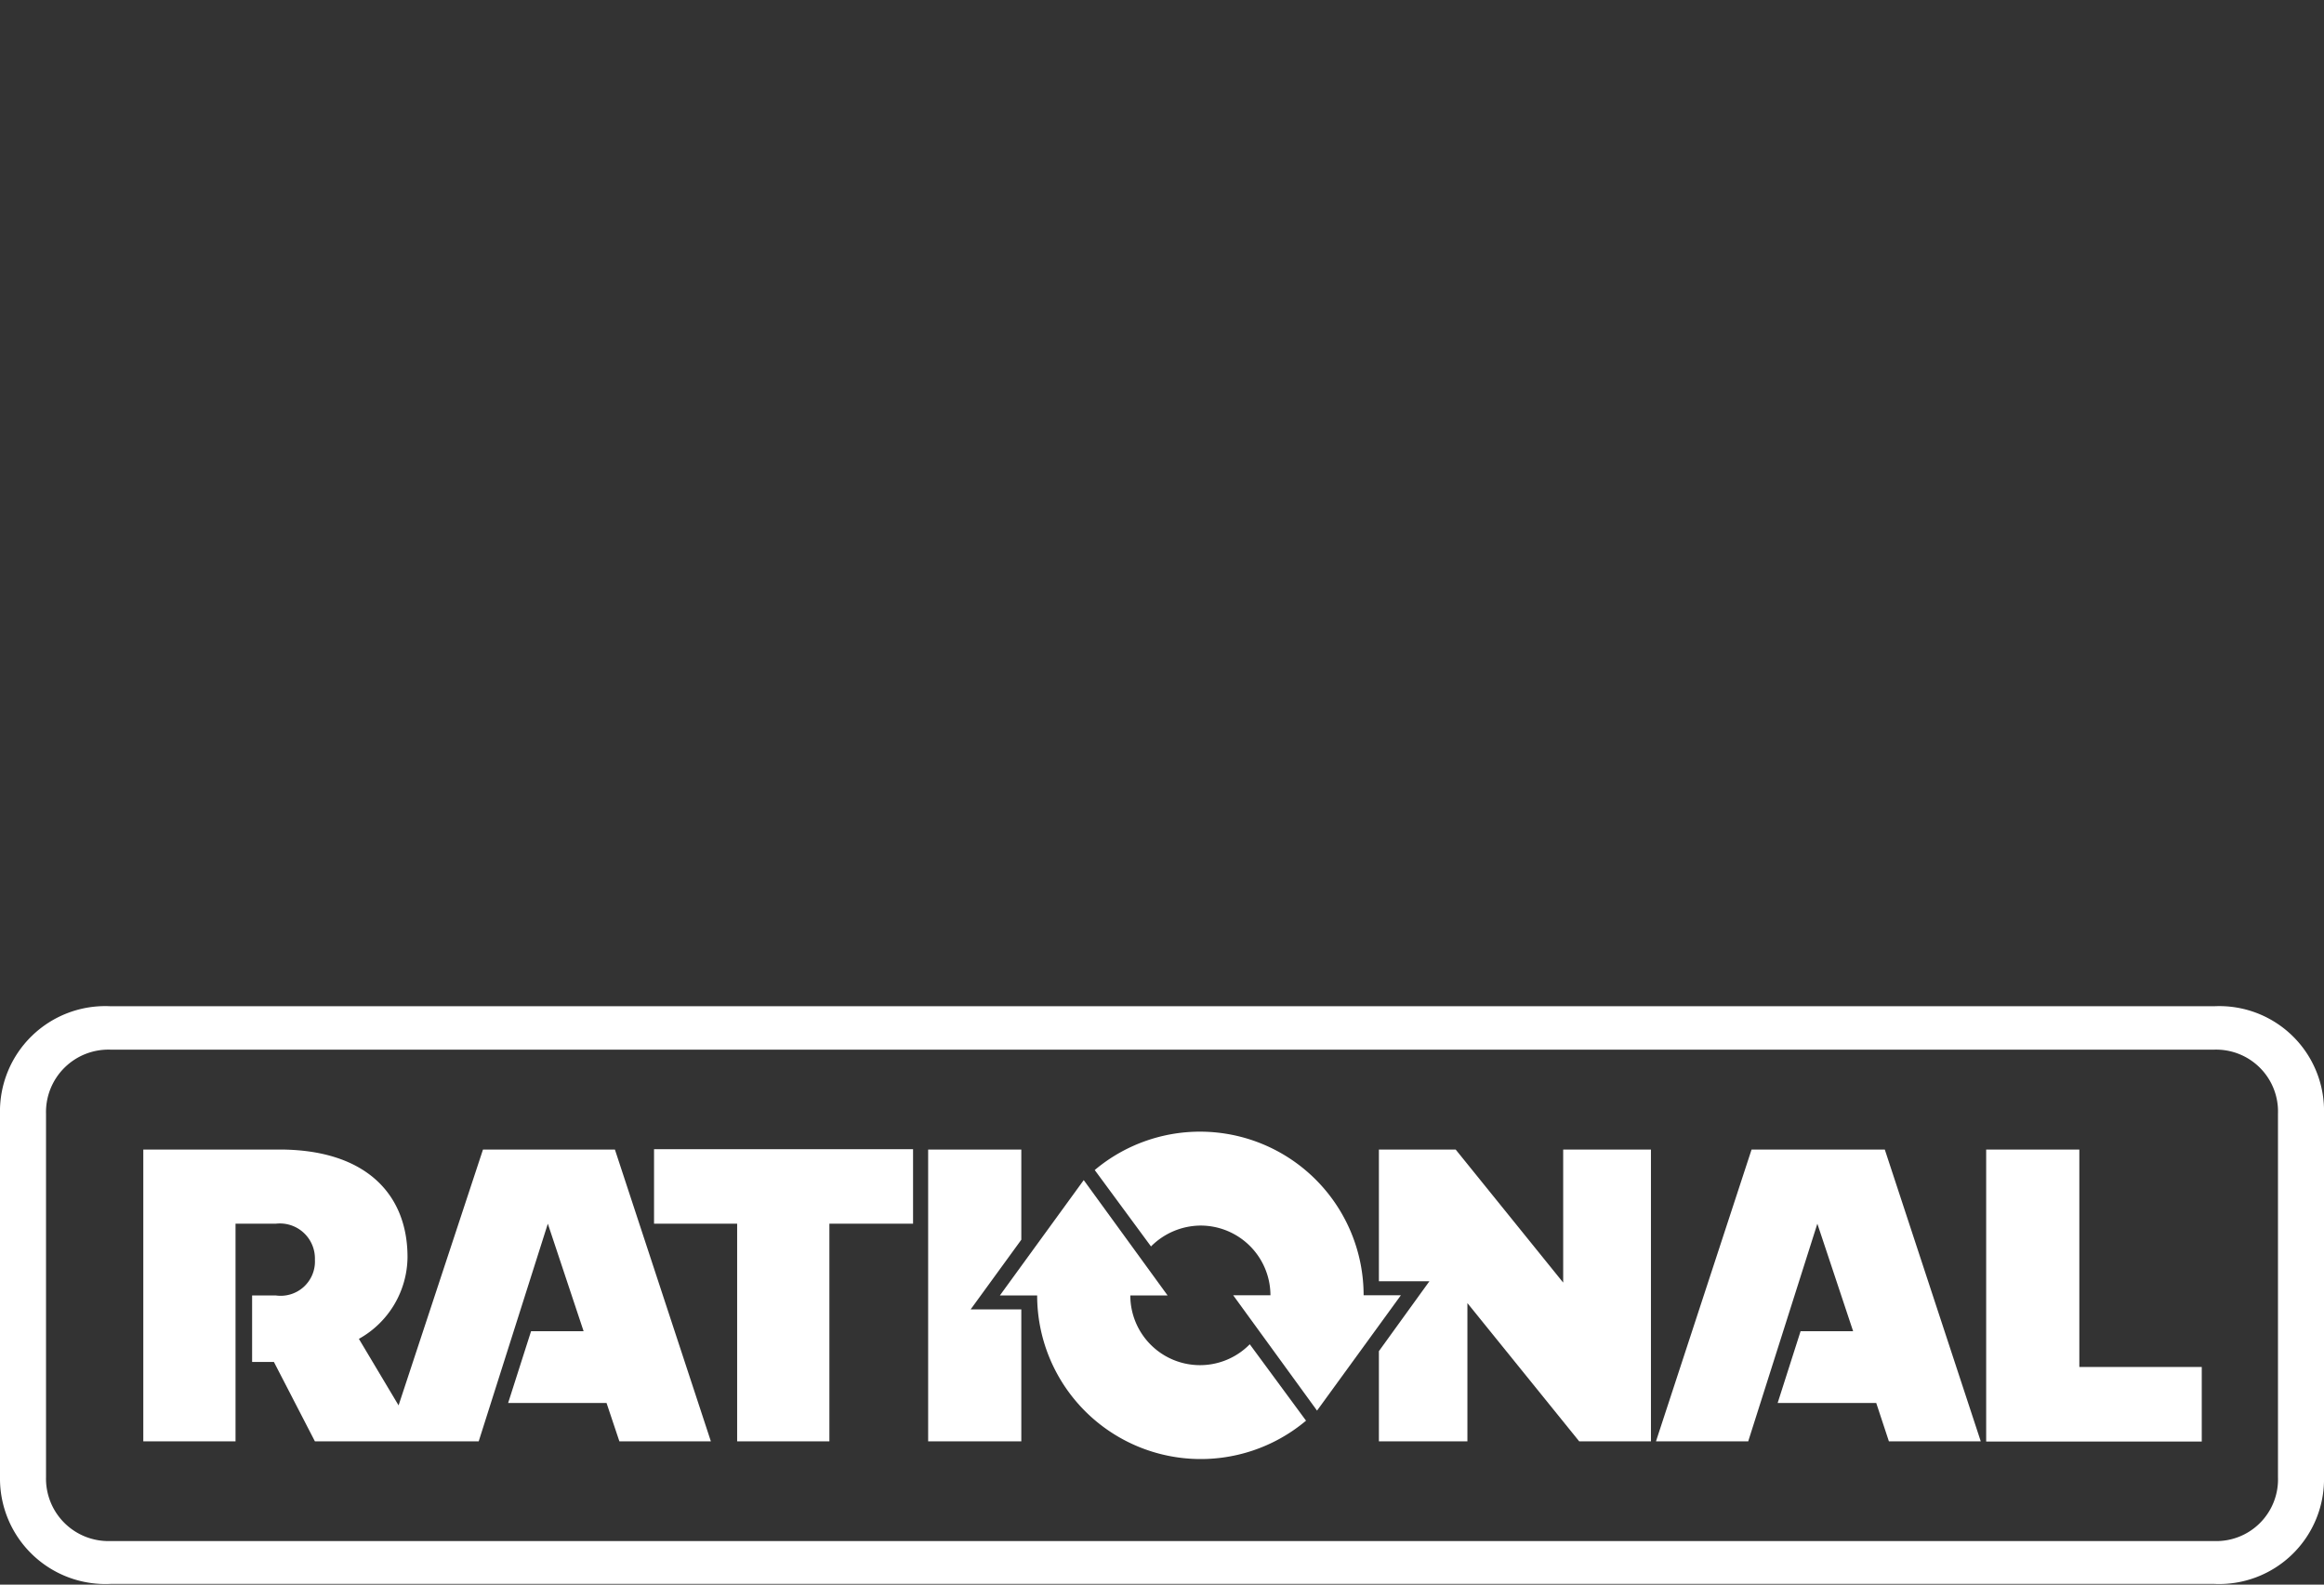
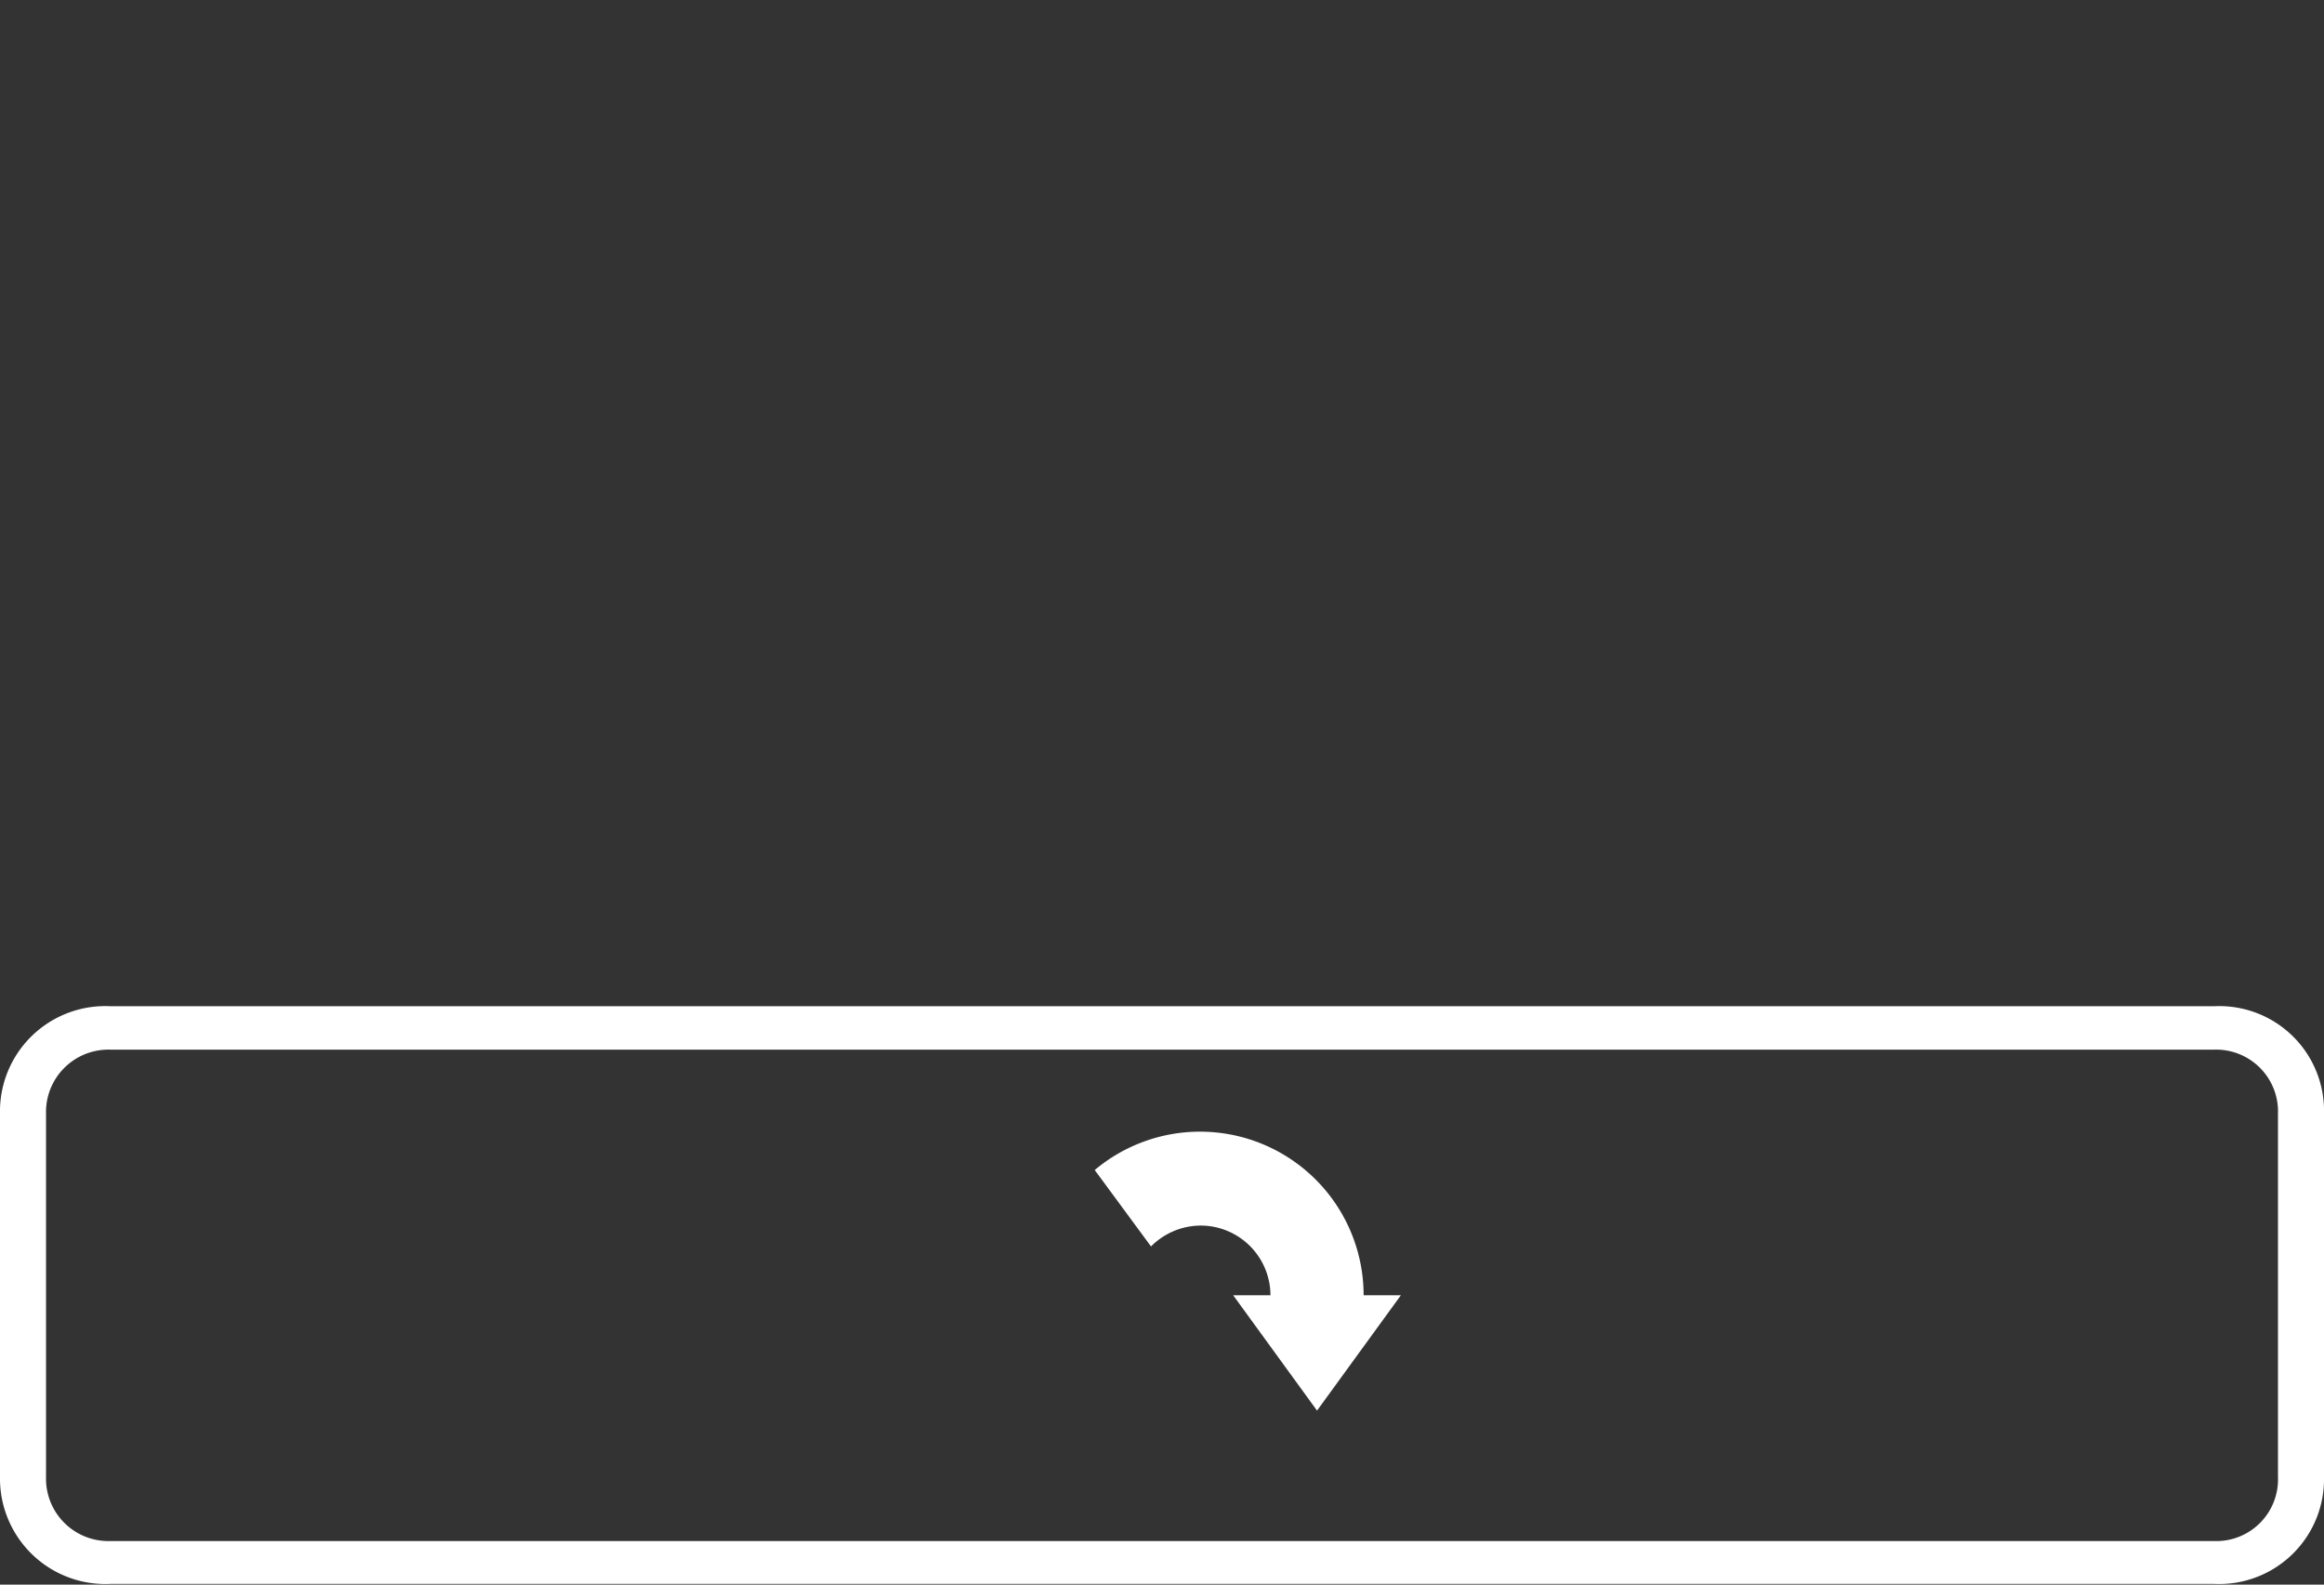
<svg xmlns="http://www.w3.org/2000/svg" id="Capa_1" data-name="Capa 1" viewBox="0 0 124.72 85.04">
  <rect x="0" y="0" width="124.72" height="85.04" fill="#333333" stroke="none" />
  <defs>
    <style>.cls-1{fill:#fff;}</style>
  </defs>
  <path class="cls-1" d="M61.77,66.89a3.79,3.79,0,0,1,2.67-1.12,3.75,3.75,0,0,1,3.74,3.74h-2l4.5,6.19,4.5-6.19h-2a8.78,8.78,0,0,0-14.43-6.72Z" />
-   <path class="cls-1" d="M67.07,72.14a3.74,3.74,0,0,1-6.41-2.62h2l-4.5-6.19-4.5,6.19h2a8.78,8.78,0,0,0,14.43,6.72Z" />
  <path class="cls-1" d="M118.82,54H5.94A5.65,5.65,0,0,0,0,59.77v19.5A5.66,5.66,0,0,0,5.94,85H118.82a5.63,5.63,0,0,0,5.9-5.77V59.77a5.62,5.62,0,0,0-5.9-5.77m3.43,25.27a3.31,3.31,0,0,1-3.43,3.43H5.94a3.35,3.35,0,0,1-3.47-3.43V59.77a3.35,3.35,0,0,1,3.47-3.44H118.82a3.32,3.32,0,0,1,3.43,3.44Z" />
-   <path class="cls-1" d="M33.24,77.35l-.69-2.06H27.27l1.23-3.85h2.82L29.4,65.67,25.69,77.35H16.9l-2.2-4.26H13.53V69.52H14.8a1.84,1.84,0,0,0,2.1-1.92,1.88,1.88,0,0,0-2.1-1.93H12.64V77.35H7.69V61.69H15c4.6,0,6.87,2.37,6.87,5.77a5.07,5.07,0,0,1-2.61,4.39l2.13,3.57,4.53-13.73H33l5.15,15.66ZM88.6,61.69V77.35H84.75l-6-7.42v7.42H74V72.51l2.71-3.75H74V61.69h4.12l5.77,7.14V61.69Zm12.77,15.66-.68-2.06H95.4l1.23-3.85h2.82l-1.92-5.77L93.82,77.35H88.87L94,61.69h7.15l5.15,15.66ZM49,65.67H44.51V77.35H39.56V65.67H35.1v-4H49Zm69.16,7.69v4H106.59V61.69h5V73.36ZM54.81,70.27v7.08h-5V61.69h5v4.84l-2.72,3.74Z" />
</svg>